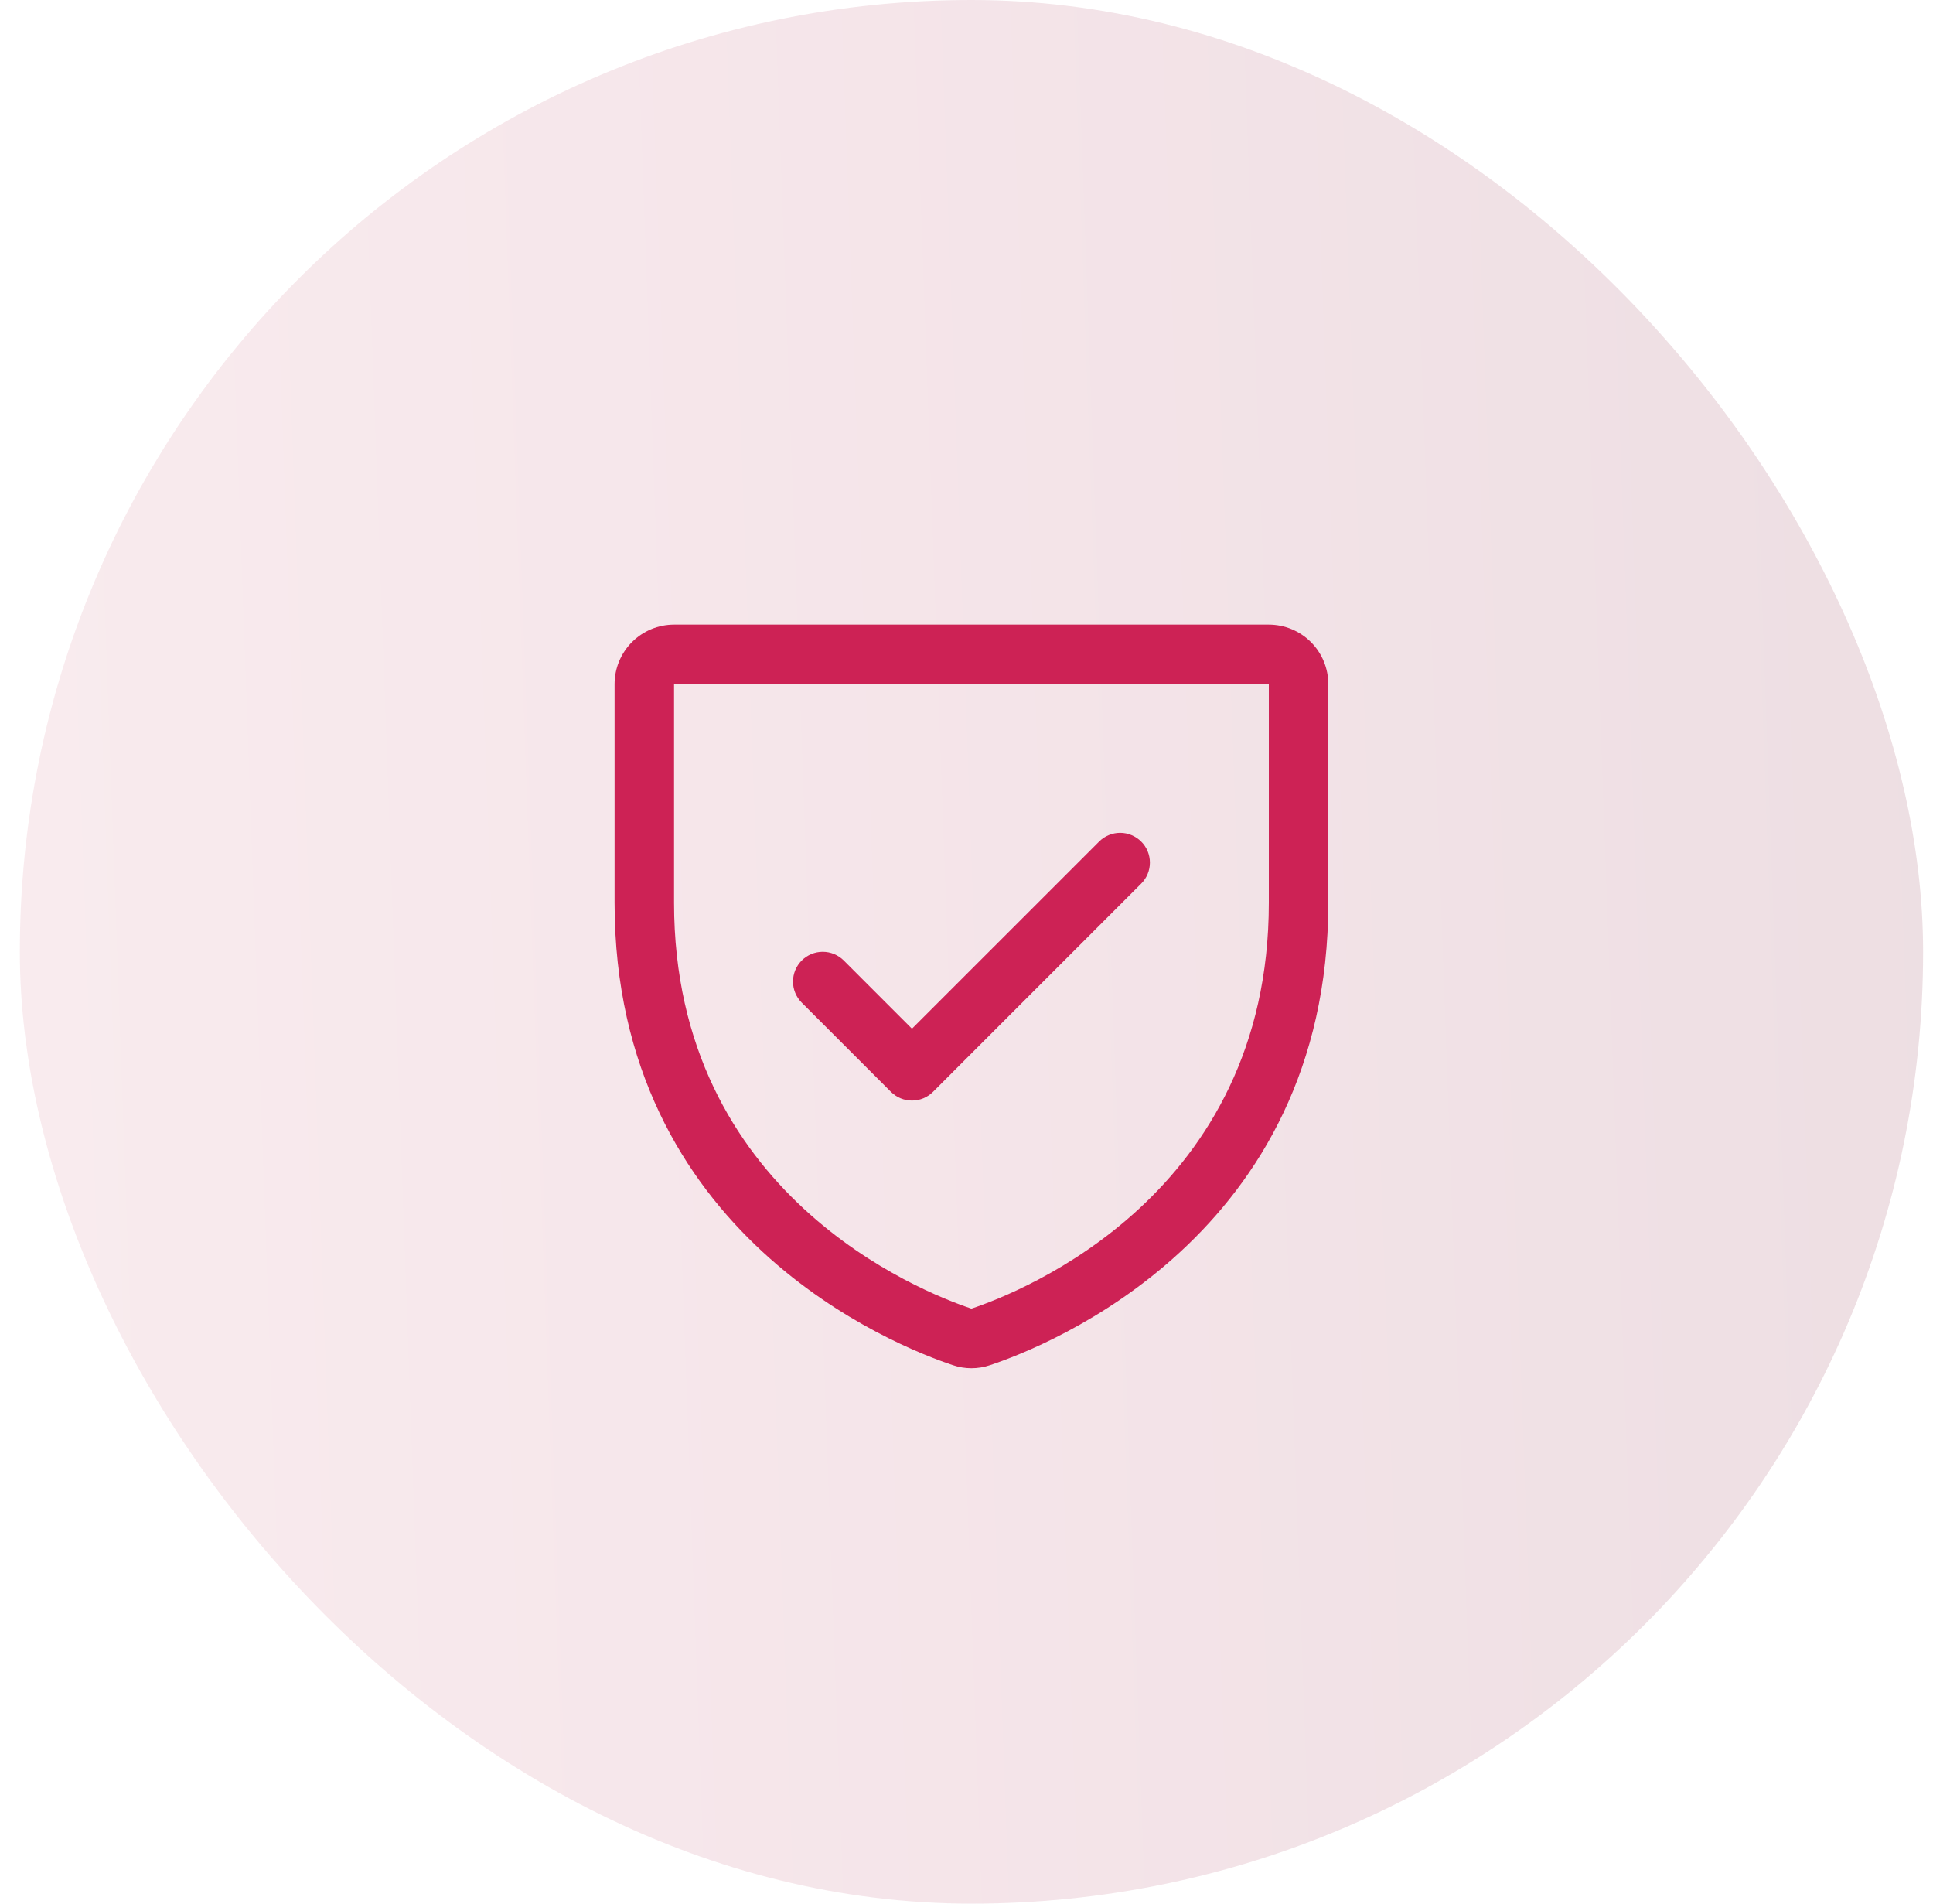
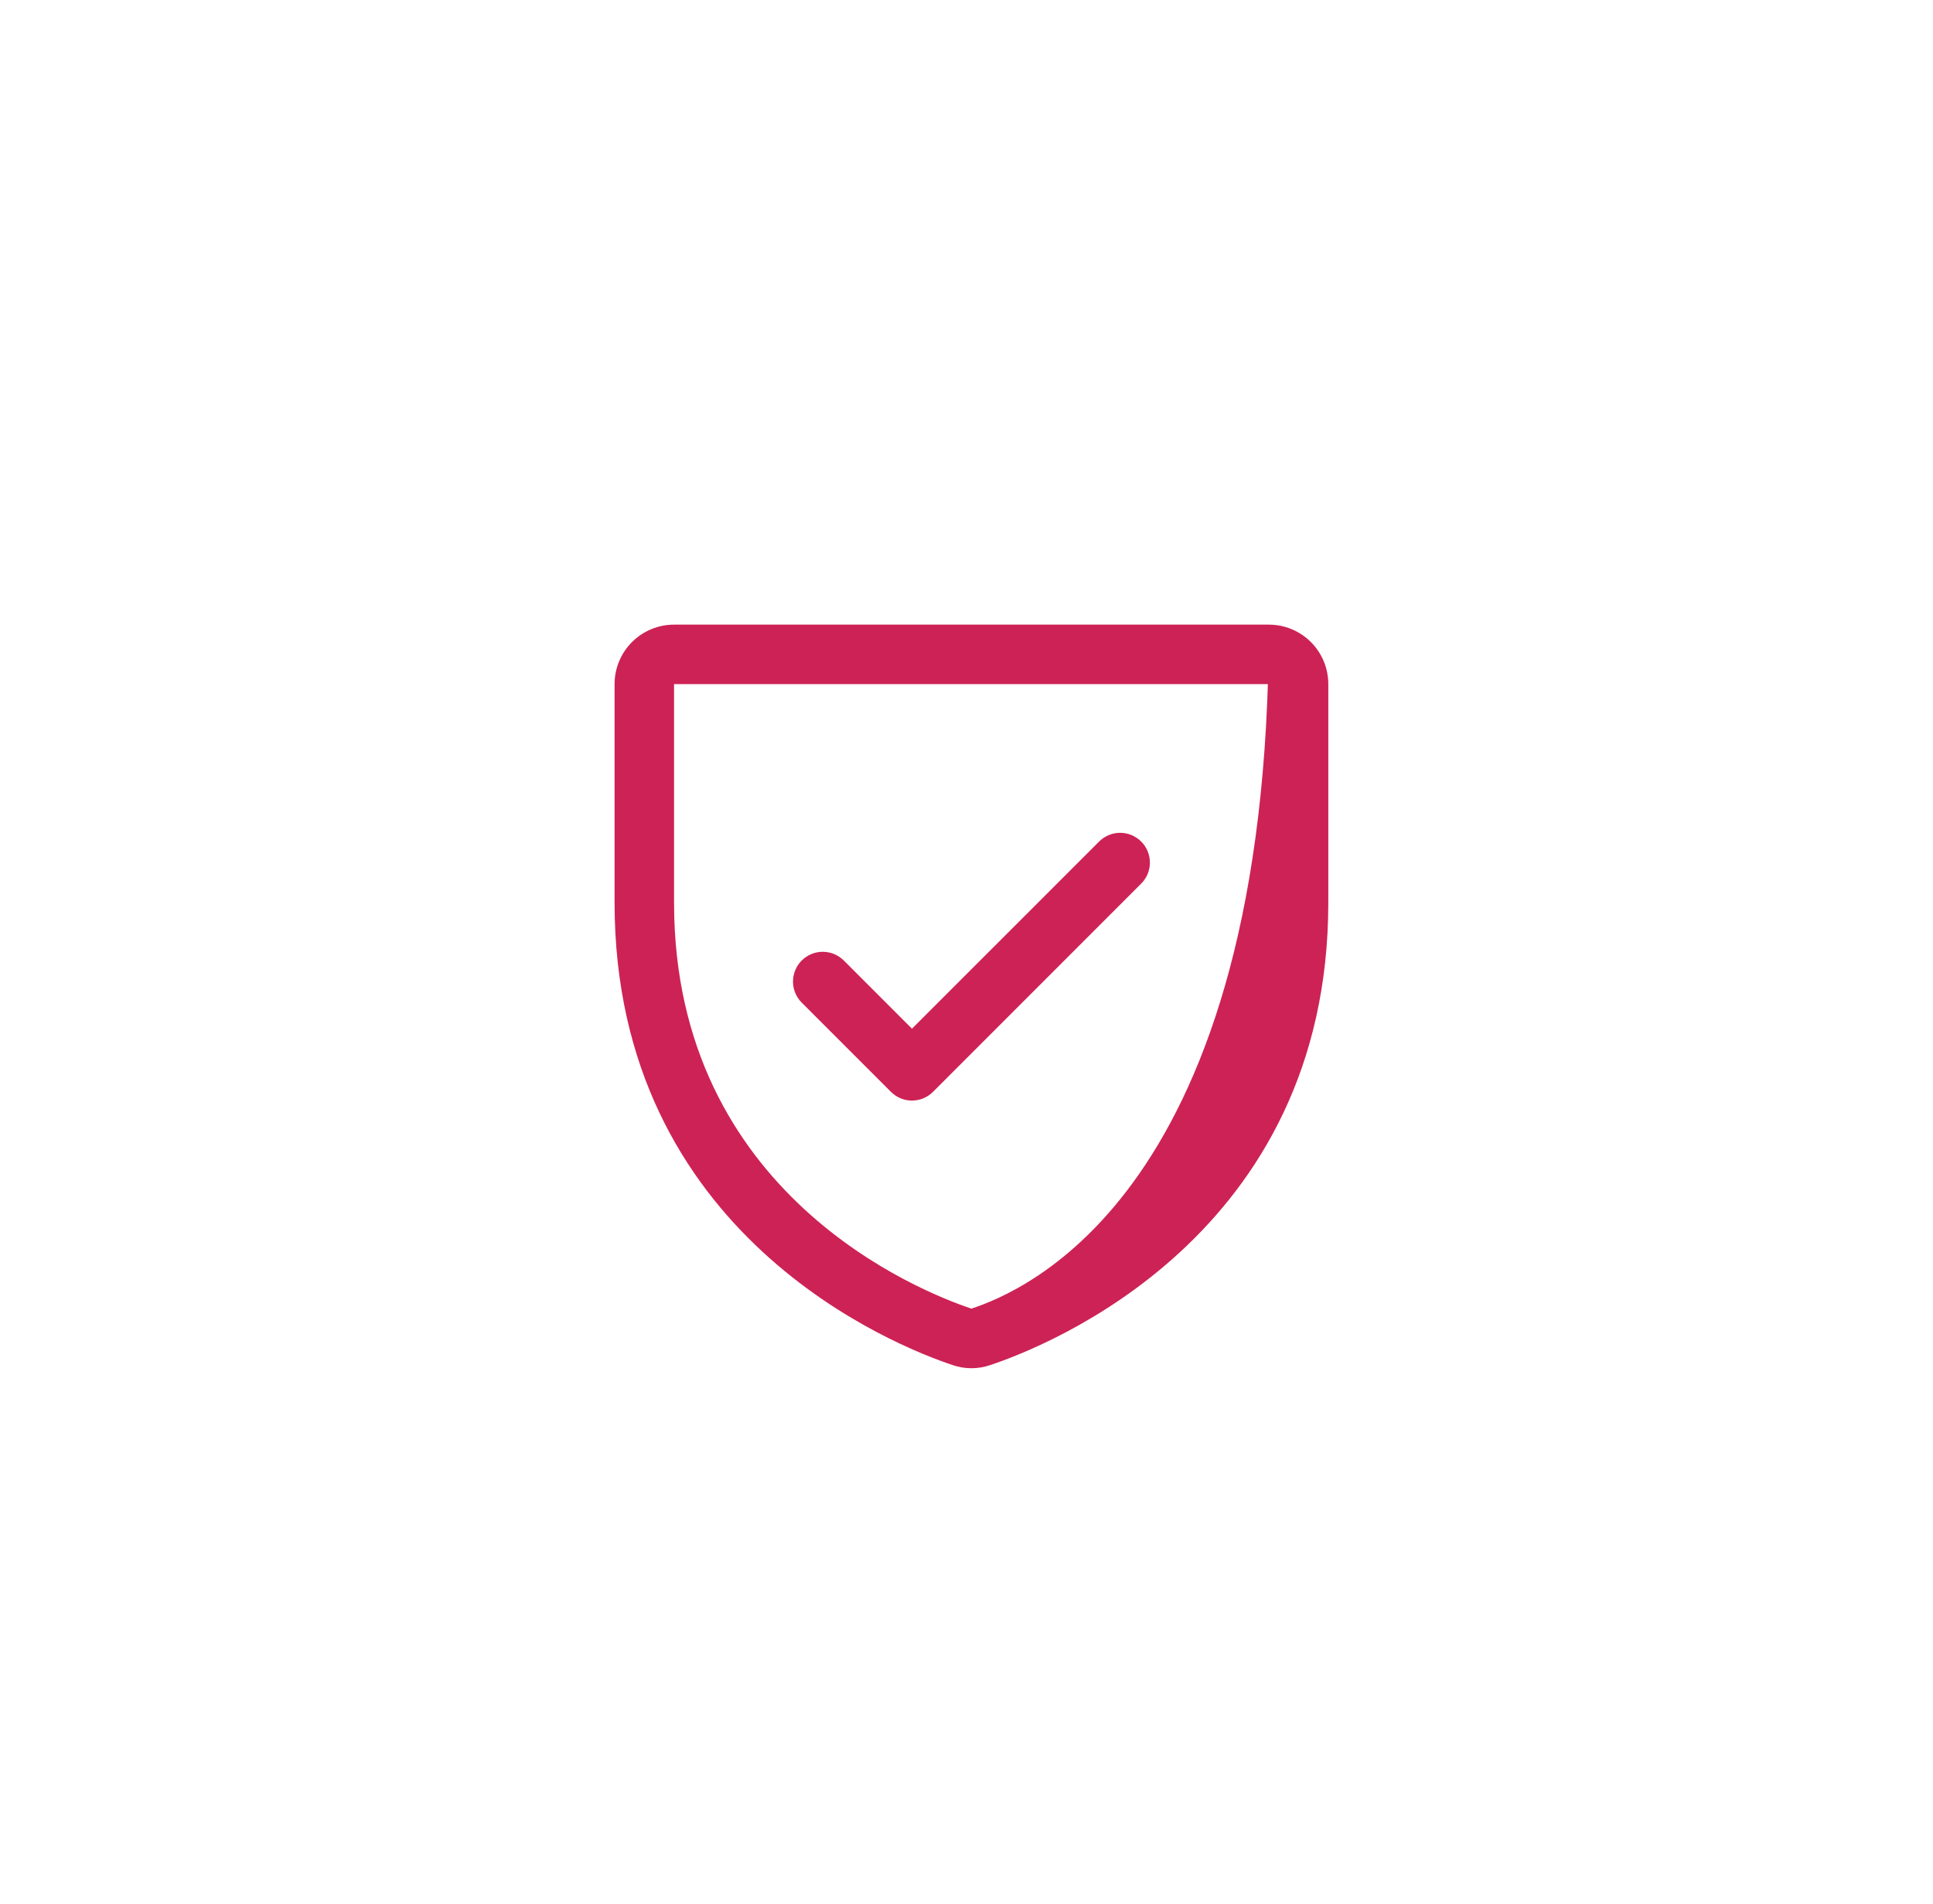
<svg xmlns="http://www.w3.org/2000/svg" width="65" height="64" viewBox="0 0 65 64" fill="none">
  <g clip-path="url(#clip0_997_8937)">
-     <rect opacity="0.15" x="0.667" width="64" height="64" rx="32" fill="url(#paint0_linear_997_8937)" />
-     <path d="M42.666 21H22.666C22.136 21 21.627 21.211 21.252 21.586C20.877 21.961 20.666 22.47 20.666 23V30.348C20.666 41.549 30.144 45.265 32.041 45.896C32.447 46.034 32.886 46.034 33.291 45.896C35.191 45.265 44.666 41.549 44.666 30.348V23C44.666 22.47 44.456 21.961 44.081 21.586C43.706 21.211 43.197 21 42.666 21ZM42.666 30.349C42.666 40.151 34.373 43.426 32.666 43.996C30.975 43.432 22.666 40.16 22.666 30.349V23H42.666V30.349ZM26.959 33.708C26.771 33.52 26.666 33.265 26.666 33C26.666 32.735 26.771 32.48 26.959 32.292C27.147 32.105 27.401 31.999 27.666 31.999C27.932 31.999 28.186 32.105 28.374 32.292L30.666 34.585L36.959 28.293C37.052 28.2 37.162 28.126 37.284 28.076C37.405 28.025 37.535 27.999 37.666 27.999C37.798 27.999 37.928 28.025 38.049 28.076C38.171 28.126 38.281 28.2 38.374 28.293C38.467 28.385 38.541 28.496 38.591 28.617C38.641 28.738 38.667 28.869 38.667 29C38.667 29.131 38.641 29.262 38.591 29.383C38.541 29.504 38.467 29.615 38.374 29.707L31.374 36.708C31.281 36.8 31.171 36.874 31.049 36.925C30.928 36.975 30.798 37.001 30.666 37.001C30.535 37.001 30.405 36.975 30.284 36.925C30.162 36.874 30.052 36.8 29.959 36.708L26.959 33.708Z" fill="#CD2255" />
+     <path d="M42.666 21H22.666C22.136 21 21.627 21.211 21.252 21.586C20.877 21.961 20.666 22.47 20.666 23V30.348C20.666 41.549 30.144 45.265 32.041 45.896C32.447 46.034 32.886 46.034 33.291 45.896C35.191 45.265 44.666 41.549 44.666 30.348V23C44.666 22.47 44.456 21.961 44.081 21.586C43.706 21.211 43.197 21 42.666 21ZC42.666 40.151 34.373 43.426 32.666 43.996C30.975 43.432 22.666 40.16 22.666 30.349V23H42.666V30.349ZM26.959 33.708C26.771 33.52 26.666 33.265 26.666 33C26.666 32.735 26.771 32.48 26.959 32.292C27.147 32.105 27.401 31.999 27.666 31.999C27.932 31.999 28.186 32.105 28.374 32.292L30.666 34.585L36.959 28.293C37.052 28.2 37.162 28.126 37.284 28.076C37.405 28.025 37.535 27.999 37.666 27.999C37.798 27.999 37.928 28.025 38.049 28.076C38.171 28.126 38.281 28.2 38.374 28.293C38.467 28.385 38.541 28.496 38.591 28.617C38.641 28.738 38.667 28.869 38.667 29C38.667 29.131 38.641 29.262 38.591 29.383C38.541 29.504 38.467 29.615 38.374 29.707L31.374 36.708C31.281 36.8 31.171 36.874 31.049 36.925C30.928 36.975 30.798 37.001 30.666 37.001C30.535 37.001 30.405 36.975 30.284 36.925C30.162 36.874 30.052 36.8 29.959 36.708L26.959 33.708Z" fill="#CD2255" />
  </g>
  <defs>
    <linearGradient id="paint0_linear_997_8937" x1="0.667" y1="64" x2="66.88" y2="61.621" gradientUnits="userSpaceOnUse">
      <stop stop-color="#D57B8D" />
      <stop offset="0.495" stop-color="#B84C6B" />
      <stop offset="1" stop-color="#86243F" />
    </linearGradient>
    <clipPath id="clip0_997_8937">
      <rect width="64" height="64" fill="white" transform="translate(0.667)" />
    </clipPath>
  </defs>
</svg>